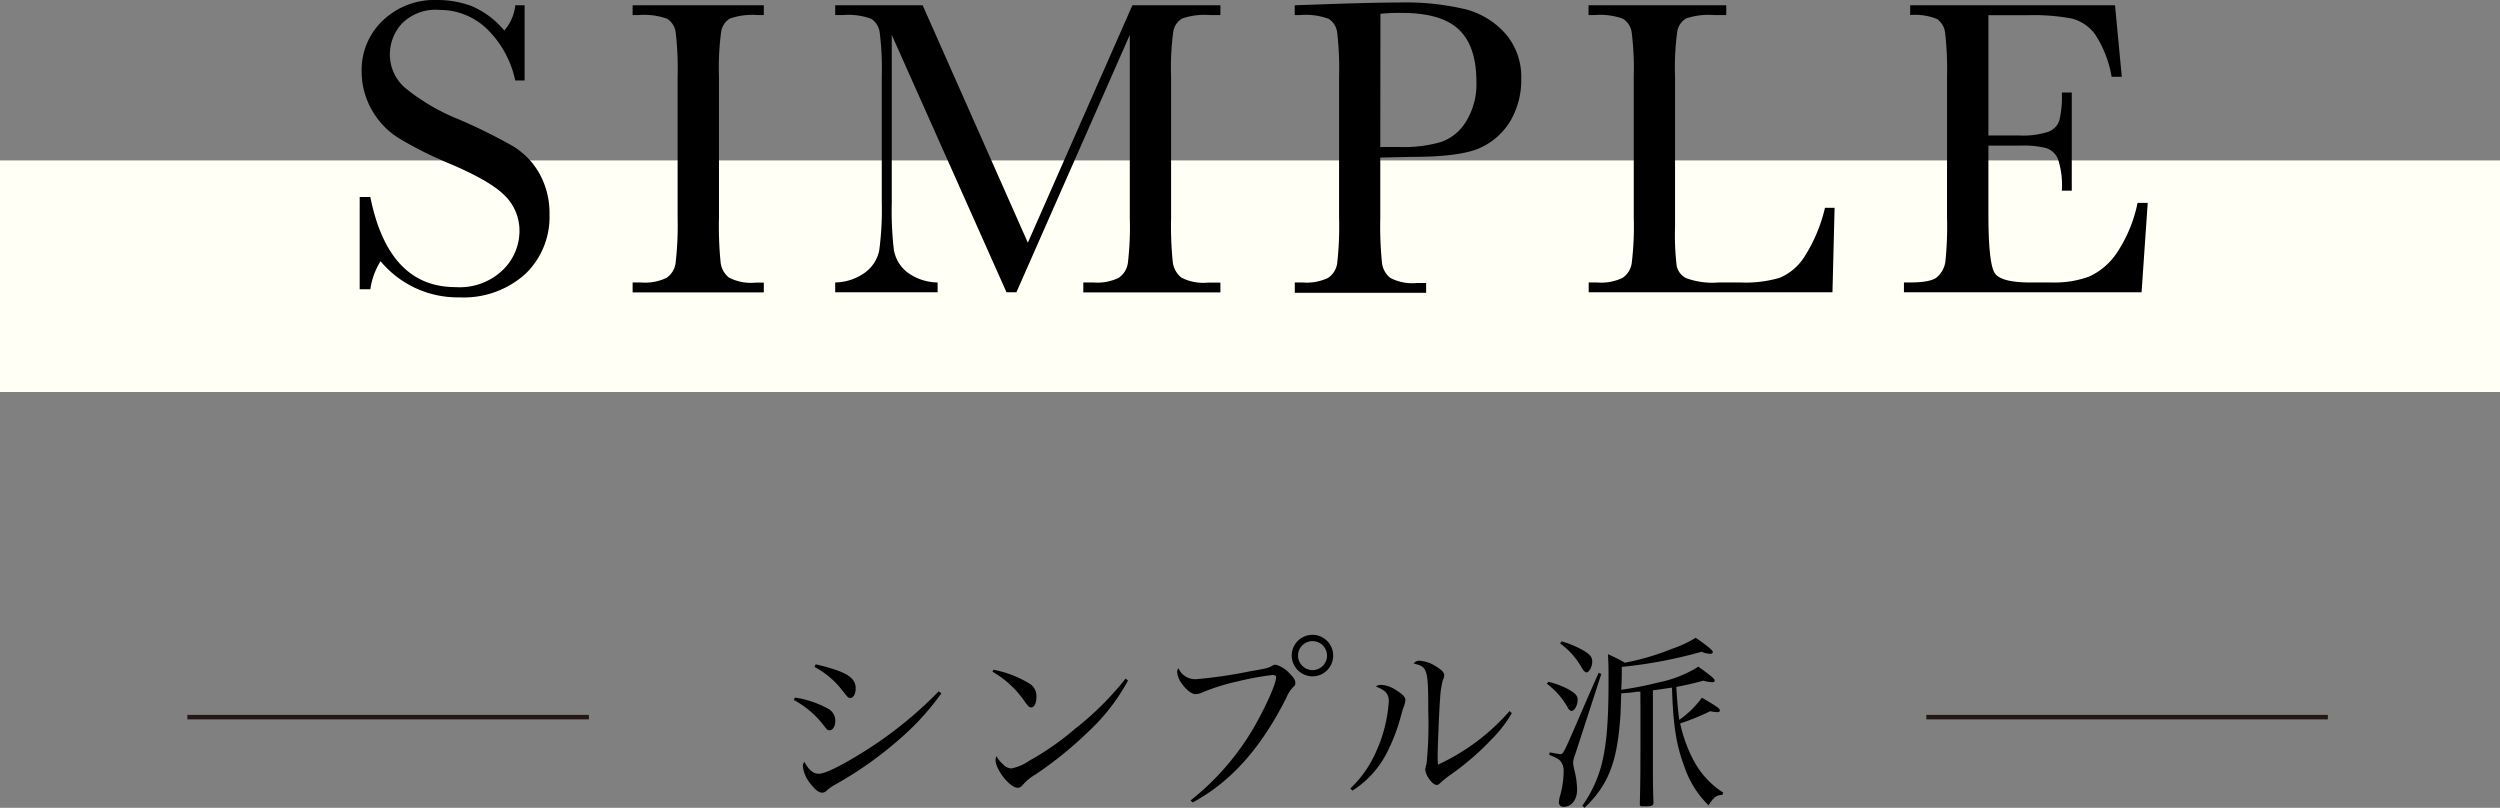
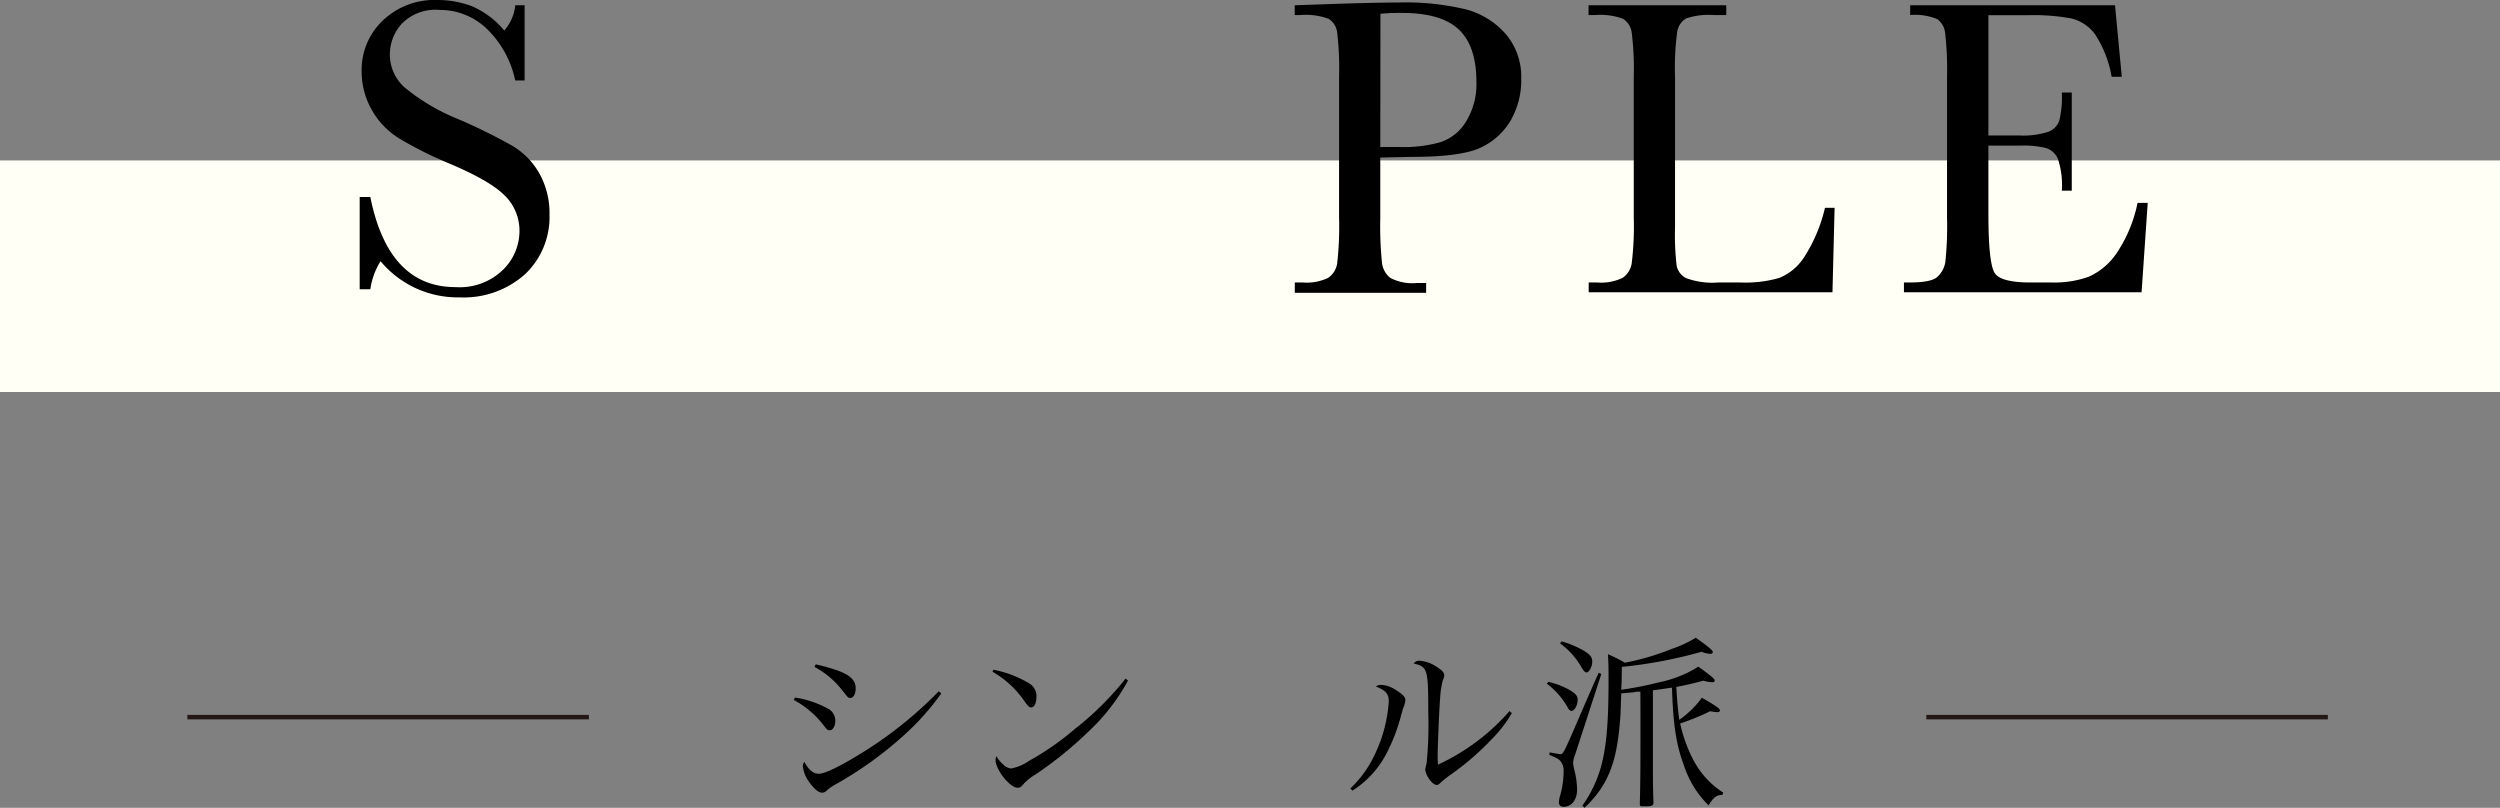
<svg xmlns="http://www.w3.org/2000/svg" viewBox="0 0 317.29 102.52">
  <rect x="0" y="0" width="317.29" height="102.52" fill="#808080" stroke="none" />
  <defs>
    <style>.cls-1{fill:#fffff5;}.cls-2{fill:#231815;}</style>
  </defs>
  <g id="レイヤー_2" data-name="レイヤー 2">
    <g id="design">
      <path d="M100.89,88.53a12.72,12.72,0,0,1,4.2,1.41,1.72,1.72,0,0,1,.92,1.59c0,.62-.32,1.15-.68,1.15s-.38-.09-.74-.55a11.84,11.84,0,0,0-3.84-3.29ZM119.47,88a32.66,32.66,0,0,1-5.09,5.62,47.46,47.46,0,0,1-8.33,5.93,5.6,5.6,0,0,0-1.15.81.79.79,0,0,1-.55.24c-.48,0-1-.45-1.7-1.41a4,4,0,0,1-.75-1.92.86.86,0,0,1,.19-.58c.53,1,1.11,1.51,1.83,1.51s2.42-.81,4.7-2.18a51.2,51.2,0,0,0,10.52-8.28Zm-15.94-3.69c3.84.91,5.07,1.65,5.07,3.07,0,.67-.29,1.2-.65,1.2s-.26,0-1.3-1.27a11,11,0,0,0-3.28-2.67Z" />
      <path d="M126.09,85a13.87,13.87,0,0,1,4.64,1.8,1.84,1.84,0,0,1,.81,1.63c0,.79-.26,1.35-.67,1.35-.26,0-.38-.12-1-1a12.43,12.43,0,0,0-3.91-3.53Zm17.07,1.37a25.09,25.09,0,0,1-5,6.46,48.23,48.23,0,0,1-6.75,5.47A6.62,6.62,0,0,0,130,99.4c-.39.46-.53.58-.84.58-1,0-2.81-2.31-2.81-3.53a1.1,1.1,0,0,1,.12-.48,3.83,3.83,0,0,0,.86,1.06,1.59,1.59,0,0,0,1,.5,5.87,5.87,0,0,0,2.33-1,34.57,34.57,0,0,0,5.74-4,38.08,38.08,0,0,0,6.46-6.41Z" />
-       <path d="M151.1,101.59a32.91,32.91,0,0,0,8-9.2c1.53-2.66,2.85-5.59,2.85-6.41,0-.24-.12-.31-.48-.31a37.89,37.89,0,0,0-4.44.82,26.36,26.36,0,0,0-4.39,1.37,2.37,2.37,0,0,1-.89.24c-.5,0-1.13-.48-1.73-1.3a2.82,2.82,0,0,1-.62-1.51.72.72,0,0,1,.17-.48,2.3,2.3,0,0,0,2.23,1.39,59.32,59.32,0,0,0,6.84-1c2.11-.36,2.28-.41,2.79-.68.28-.16.28-.16.48-.16a3.65,3.65,0,0,1,1.75,1.1c.5.5.74.86.74,1.15s0,.34-.33.65a4.24,4.24,0,0,0-.82,1.32c-3.26,6.43-7,10.61-11.88,13.27ZM169.2,83.2a2.63,2.63,0,0,1-2.62,2.64,2.66,2.66,0,0,1-2.64-2.64,2.63,2.63,0,0,1,5.26,0Zm-4.46,0a1.86,1.86,0,0,0,1.84,1.85,1.84,1.84,0,1,0-1.84-1.85Z" />
      <path d="M171.38,100.07a14.3,14.3,0,0,0,3.22-4.56,18.3,18.3,0,0,0,1.66-6.5c0-.94-.41-1.42-1.64-1.87a1,1,0,0,1,.65-.22,3.57,3.57,0,0,1,1.8.6c.89.53,1.3.94,1.3,1.32a3.52,3.52,0,0,1-.31,1.1l-.24.85a22.55,22.55,0,0,1-1.64,4.41,12.26,12.26,0,0,1-4.53,5.14Zm20.5-9.57a16.38,16.38,0,0,1-2.62,3.38,33.84,33.84,0,0,1-5.08,4.39,14.66,14.66,0,0,0-1.37,1.08c-.19.2-.31.27-.48.27-.55,0-1.44-1.25-1.44-2a6.18,6.18,0,0,1,.17-.75,49.46,49.46,0,0,0,.21-6.5c0-5.45-.09-5.76-1.85-6.15a.83.83,0,0,1,.77-.36,4.39,4.39,0,0,1,2.11.75c.7.43,1,.76,1,1.1a2,2,0,0,1-.19.65,11.55,11.55,0,0,0-.34,2.35c-.1,1-.31,6.31-.31,7.23a9.89,9.89,0,0,0,.05,1.1,27.07,27.07,0,0,0,9.07-6.79Z" />
      <path d="M196.51,86.54a9.61,9.61,0,0,1,2.64,1c.82.48,1.08.77,1.08,1.28,0,.69-.41,1.41-.77,1.41-.19,0-.31-.12-.5-.45a9.49,9.49,0,0,0-2.64-3Zm.17,8.95c.79.14,1.17.22,1.34.22.39,0,.39,0,2.81-5.62,1.13-2.59,1.18-2.71,2.07-4.71l.33.17-3.34,10.28a3.07,3.07,0,0,0-.24,1,7.82,7.82,0,0,0,.2,1.06,10.57,10.57,0,0,1,.31,2.3c0,1.32-.7,2.21-1.73,2.21a.54.54,0,0,1-.58-.55A3,3,0,0,1,198,101a11.65,11.65,0,0,0,.45-3.12,1.92,1.92,0,0,0-.36-1.23c-.24-.31-.55-.48-1.46-.84Zm1.51-14.09A12.19,12.19,0,0,1,201,82.58c.84.52,1.08.81,1.08,1.41s-.39,1.35-.72,1.35c-.17,0-.34-.17-.58-.53A9.53,9.53,0,0,0,198,81.66Zm10,6.38c-.44,0-.53,0-.82.08l-1.61.14c-.09,2.81-.09,2.81-.17,3.67-.43,5.26-1.58,8.09-4.49,10.85l-.28-.26a15.82,15.82,0,0,0,2.52-5.52c.57-2.38.81-5.28.81-10.4,0-1.41,0-1.89-.07-3.31a20.38,20.38,0,0,1,2.14,1.08,32.12,32.12,0,0,0,6-1.77,14.9,14.9,0,0,0,3-1.4c1.61,1.13,2.16,1.61,2.16,1.8s-.15.24-.31.24a3,3,0,0,1-1.11-.26,59,59,0,0,1-10.13,1.92c0,1.39,0,1.49-.07,2.9a42.63,42.63,0,0,0,4.73-.93,15,15,0,0,0,5.06-2c1.56,1.13,2.07,1.54,2.07,1.75s-.15.22-.29.22a4.11,4.11,0,0,1-1.13-.19c-1.63.43-2.28.57-3.45.79.12,2,.26,3.41.38,4.18A12.27,12.27,0,0,0,216,88.55c1.72,1,2.28,1.37,2.28,1.59s-.15.24-.34.24a4.77,4.77,0,0,1-.89-.12,29.92,29.92,0,0,1-3.81,1.56,18.25,18.25,0,0,0,1.7,4.68,10.91,10.91,0,0,0,3.77,4.1l-.12.29c-.77,0-1.13.34-1.75,1.32a12.58,12.58,0,0,1-3.1-5c-1-2.69-1.39-5.16-1.54-9.94-1,.14-1.46.22-2.42.34v7.27c0,4.7,0,4.75.07,7,0,.39-.24.46-1.22.46-.41,0-.51,0-.51-.29.08-3.41.08-4.2.08-11.74Z" />
      <rect class="cls-1" x="0.21" y="20.57" width="316.87" height="28.97" />
      <path class="cls-1" d="M317.29,49.75H0V20.36H317.29ZM.43,49.32H316.87V20.78H.43Z" />
      <path d="M45.65,36.71V25H47q2.3,11.45,10.83,11.44a7.88,7.88,0,0,0,6-2.19,6.89,6.89,0,0,0,2.1-4.9A6.23,6.23,0,0,0,64,24.76c-1.23-1.22-3.49-2.52-6.77-3.92a49.31,49.31,0,0,1-6.6-3.29,10,10,0,0,1-3.48-3.67,9.77,9.77,0,0,1-1.25-4.8,8.62,8.62,0,0,1,2.7-6.49A9.46,9.46,0,0,1,55.45,0,12.51,12.51,0,0,1,59.8.75,11,11,0,0,1,64,3.87a5.75,5.75,0,0,0,1.4-3.2h1.18v9.54H65.39a12.8,12.8,0,0,0-3.61-6.56,8.6,8.6,0,0,0-6-2.39A6,6,0,0,0,51,3a5.79,5.79,0,0,0-1.52,3.86,5.59,5.59,0,0,0,1.91,4.27,26.09,26.09,0,0,0,6.79,4A70.45,70.45,0,0,1,65,18.49,9.58,9.58,0,0,1,68.45,22a10.32,10.32,0,0,1,1.29,5.21,10,10,0,0,1-3.11,7.6,11.69,11.69,0,0,1-8.33,2.93,12.72,12.72,0,0,1-10-4.59A9.17,9.17,0,0,0,47,36.71Z" />
-       <path d="M80.29,1.91V.67H96.94V1.91h-.78a8.83,8.83,0,0,0-3.52.44A2.38,2.38,0,0,0,91.53,4a34.1,34.1,0,0,0-.28,5.75V27.61a46.69,46.69,0,0,0,.2,5.62,2.85,2.85,0,0,0,1.07,2,6.07,6.07,0,0,0,3.35.64h1.07v1.24H80.29V35.85h1.07a6.25,6.25,0,0,0,3.24-.59,2.69,2.69,0,0,0,1.14-1.84A41.33,41.33,0,0,0,86,27.61V9.75a39.27,39.27,0,0,0-.24-5.61,2.4,2.4,0,0,0-1.07-1.75,8.56,8.56,0,0,0-3.6-.48Z" />
-       <path d="M130.45,30.8,143.72.67h11.17V1.91h-1.35a8.74,8.74,0,0,0-3.51.44A2.36,2.36,0,0,0,148.91,4a34.1,34.1,0,0,0-.28,5.75V27.61a45.93,45.93,0,0,0,.21,5.62,3,3,0,0,0,1.09,2,6.07,6.07,0,0,0,3.35.64h1.61v1.24h-17.4V35.85h1.28a6.18,6.18,0,0,0,3.21-.59,2.74,2.74,0,0,0,1.16-1.84,39.19,39.19,0,0,0,.25-5.81V4.43L129,37.09h-1.26L113.18,4.43V25.75a42.74,42.74,0,0,0,.27,6,4.66,4.66,0,0,0,1.66,2.78A6.61,6.61,0,0,0,119,35.85v1.24H106V35.85a6.66,6.66,0,0,0,3.8-1.27,4.62,4.62,0,0,0,1.79-2.81,39.35,39.35,0,0,0,.32-6.18V9.75a36.73,36.73,0,0,0-.26-5.61,2.43,2.43,0,0,0-1.07-1.75A8.44,8.44,0,0,0,107,1.91h-1V.67H117.1Z" />
-       <path d="M175.18,20v7.66a45.93,45.93,0,0,0,.21,5.62,2.82,2.82,0,0,0,1.08,2,6.05,6.05,0,0,0,3.33.64H181v1.24H164.33V35.85h1a6.25,6.25,0,0,0,3.24-.59,2.69,2.69,0,0,0,1.14-1.84,41.33,41.33,0,0,0,.24-5.81V9.75a39.27,39.27,0,0,0-.24-5.61,2.38,2.38,0,0,0-1.08-1.75A8.48,8.48,0,0,0,165,1.91h-.68V.67L168.9.51c3.65-.12,6.5-.19,8.54-.19a32.85,32.85,0,0,1,8.69.89,10.21,10.21,0,0,1,5,3.14A8.38,8.38,0,0,1,193.07,10a10.24,10.24,0,0,1-1.33,5.27,8.59,8.59,0,0,1-3.81,3.46c-1.66.79-4.57,1.18-8.75,1.18Zm0-1.34h2.61a16.78,16.78,0,0,0,5.07-.63,6,6,0,0,0,3.23-2.65,9,9,0,0,0,1.29-5q0-4.51-2.22-6.62T178,1.64a25,25,0,0,0-2.8.11Z" />
+       <path d="M175.18,20v7.66a45.93,45.93,0,0,0,.21,5.62,2.82,2.82,0,0,0,1.08,2,6.05,6.05,0,0,0,3.33.64H181v1.24H164.33V35.85h1a6.25,6.25,0,0,0,3.24-.59,2.69,2.69,0,0,0,1.14-1.84,41.33,41.33,0,0,0,.24-5.81V9.75a39.27,39.27,0,0,0-.24-5.61,2.38,2.38,0,0,0-1.08-1.75A8.48,8.48,0,0,0,165,1.91h-.68V.67L168.9.51c3.65-.12,6.5-.19,8.54-.19a32.85,32.85,0,0,1,8.69.89,10.21,10.21,0,0,1,5,3.14A8.38,8.38,0,0,1,193.07,10a10.24,10.24,0,0,1-1.33,5.27,8.59,8.59,0,0,1-3.81,3.46c-1.66.79-4.57,1.18-8.75,1.18Zm0-1.34h2.61a16.78,16.78,0,0,0,5.07-.63,6,6,0,0,0,3.23-2.65,9,9,0,0,0,1.29-5q0-4.51-2.22-6.62T178,1.64a25,25,0,0,0-2.8.11" />
      <path d="M232.84,26.37l-.27,10.72H201.63V35.85h1.07a6.25,6.25,0,0,0,3.24-.59,2.73,2.73,0,0,0,1.15-1.84,38.65,38.65,0,0,0,.26-5.81V9.75a36.73,36.73,0,0,0-.26-5.61A2.43,2.43,0,0,0,206,2.39a8.42,8.42,0,0,0-3.58-.48h-.81V.67h17.48V1.91H217.5a8.83,8.83,0,0,0-3.52.44A2.38,2.38,0,0,0,212.87,4a34.1,34.1,0,0,0-.28,5.75V28.82a33.28,33.28,0,0,0,.21,4.94A2.28,2.28,0,0,0,214,35.3a9.64,9.64,0,0,0,4.1.55h2.76a15.38,15.38,0,0,0,5-.59,6.86,6.86,0,0,0,3.09-2.58,19.92,19.92,0,0,0,2.67-6.31Z" />
      <path d="M271.29,25.75h1.29l-.78,11.34H241.64V35.85h.75c1.81,0,3-.24,3.5-.72a3.26,3.26,0,0,0,1-1.84,42.9,42.9,0,0,0,.22-5.68V9.75a40.81,40.81,0,0,0-.23-5.48,2.55,2.55,0,0,0-1-1.84,7.38,7.38,0,0,0-3.45-.52V.67h26l.86,9.08H268a14.17,14.17,0,0,0-2.11-5.41,5.31,5.31,0,0,0-3-2,26.62,26.62,0,0,0-5.53-.41h-5V17.19h3.87a10.35,10.35,0,0,0,3.72-.46,2.38,2.38,0,0,0,1.4-1.38,12.77,12.77,0,0,0,.33-3.61h1.26V24.2h-1.26a10.62,10.62,0,0,0-.51-4.07,2.45,2.45,0,0,0-1.49-1.34,12.18,12.18,0,0,0-3.32-.31h-4V27.1q0,6.46.84,7.61c.55.76,2.05,1.14,4.48,1.14h2.71a12.76,12.76,0,0,0,4.73-.74,8.47,8.47,0,0,0,3.53-3A17.81,17.81,0,0,0,271.29,25.75Z" />
      <rect class="cls-2" x="244.48" y="90.73" width="50.96" height="0.57" />
      <rect class="cls-2" x="23.78" y="90.73" width="50.96" height="0.57" />
    </g>
  </g>
</svg>